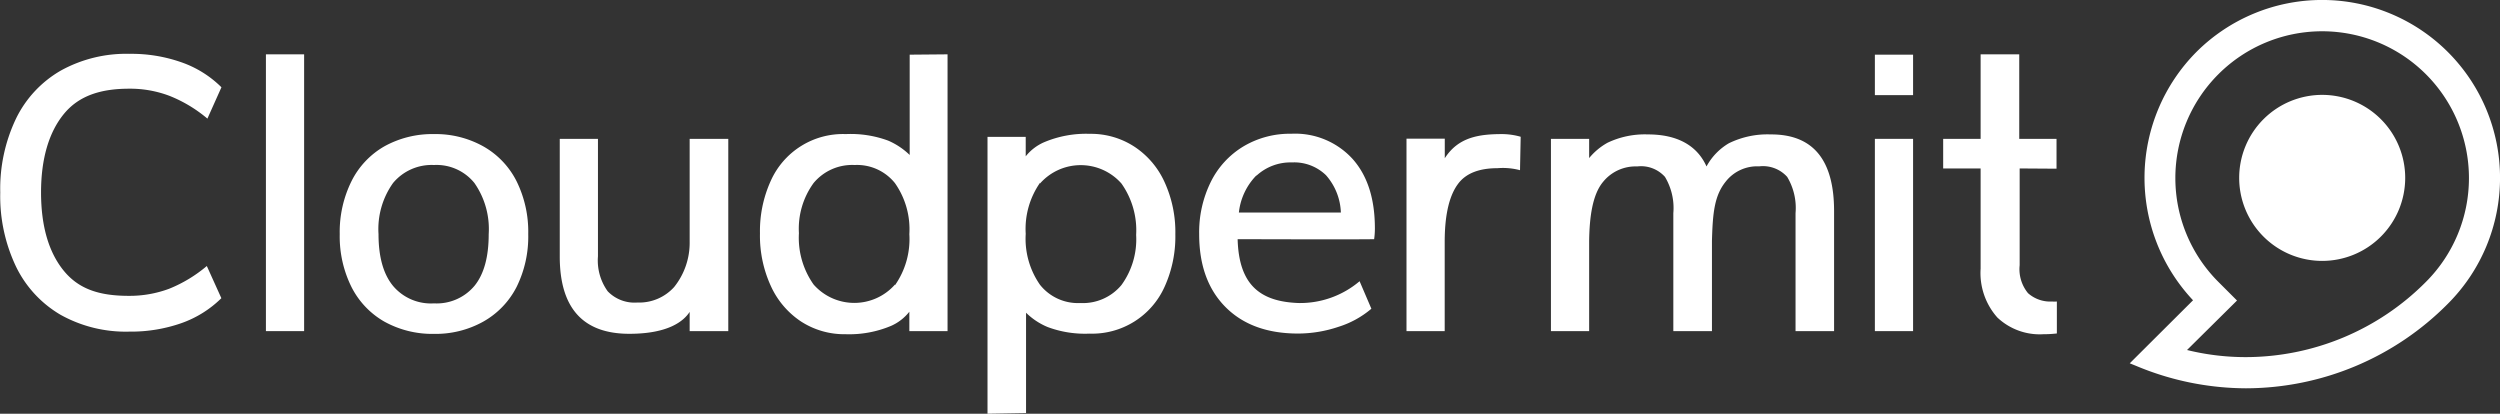
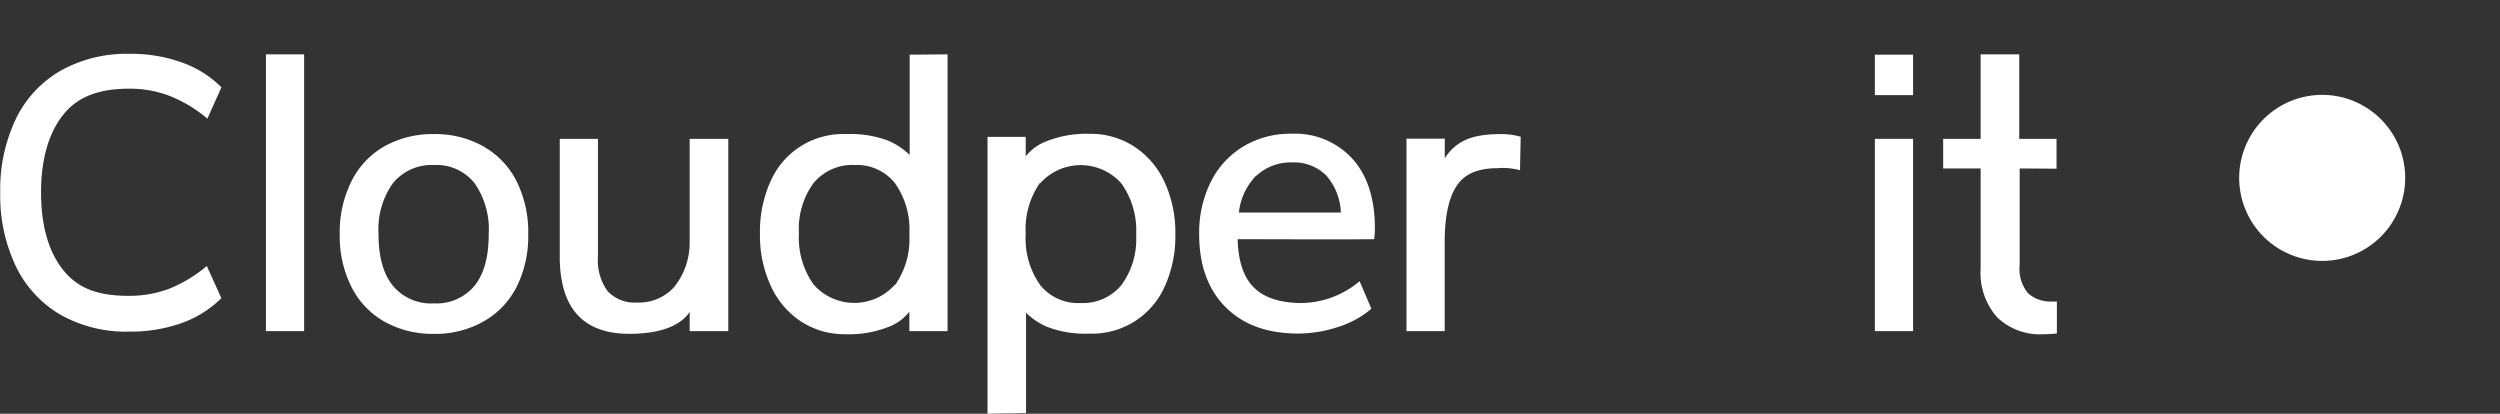
<svg xmlns="http://www.w3.org/2000/svg" id="Layer_1" data-name="Layer 1" viewBox="0 0 299.06 49.49">
  <rect x="0" y="0" width="299.06" height="49.49" fill="#333333" stroke="none" />
  <defs>
    <style>.cls-1{fill:#fff;}</style>
  </defs>
  <title>Cloudpermit_logo_RGB_white</title>
  <path class="cls-1" d="M11.34,41.05A13.48,13.48,0,0,1,6,35.27a19.58,19.58,0,0,1-1.88-8.86A19.47,19.47,0,0,1,6,17.59a13.37,13.37,0,0,1,5.37-5.76,16.15,16.15,0,0,1,8.2-2,18,18,0,0,1,6.19,1,12.75,12.75,0,0,1,4.82,3l-1.68,3.75a16.43,16.43,0,0,0-4.5-2.71A13.27,13.27,0,0,0,19.55,14c-3.38,0-6,.82-7.8,3S9,22.36,9,26.41s.93,7.22,2.77,9.43,4.35,2.94,7.74,2.94a13.53,13.53,0,0,0,4.82-.85,16.52,16.52,0,0,0,4.5-2.72l1.74,3.85a12.89,12.89,0,0,1-4.82,3,18.27,18.27,0,0,1-6.19,1A16,16,0,0,1,11.34,41.05Z" transform="translate(-4.09 -3.39)" />
  <path class="cls-1" d="M35.9,9.89h4.57V43H35.9Z" transform="translate(-4.09 -3.39)" />
  <path class="cls-1" d="M50.08,41.87a9.92,9.92,0,0,1-3.95-4.16,13.56,13.56,0,0,1-1.4-6.31,13.66,13.66,0,0,1,1.4-6.32,9.88,9.88,0,0,1,3.95-4.19A11.83,11.83,0,0,1,56,19.43a11.7,11.7,0,0,1,5.89,1.46,9.9,9.9,0,0,1,4,4.19,13.65,13.65,0,0,1,1.39,6.32,13.56,13.56,0,0,1-1.39,6.31,9.94,9.94,0,0,1-4,4.16A11.7,11.7,0,0,1,56,43.33,11.83,11.83,0,0,1,50.08,41.87Zm10.78-4.3c1.13-1.4,1.69-3.45,1.69-6.17a9.61,9.61,0,0,0-1.71-6.12A5.82,5.82,0,0,0,56,23.13a6,6,0,0,0-4.89,2.15,9.49,9.49,0,0,0-1.74,6.12c0,2.72.58,4.77,1.72,6.17A5.92,5.92,0,0,0,56,39.68,5.9,5.9,0,0,0,60.86,37.57Z" transform="translate(-4.09 -3.39)" />
  <path class="cls-1" d="M91.21,20V43H86.59v-2.3c-.7,1.08-2.51,2.62-7.22,2.62q-8.31,0-8.32-9.23V20h4.57V34.05a6.29,6.29,0,0,0,1.17,4.19,4.46,4.46,0,0,0,3.54,1.34,5.63,5.63,0,0,0,4.4-1.85,8.46,8.46,0,0,0,1.86-5.43V20Z" transform="translate(-4.09 -3.39)" />
  <path class="cls-1" d="M117.44,9.89V43h-4.57V40.68a5.71,5.71,0,0,1-2.18,1.69,12.92,12.92,0,0,1-5.45,1,9.53,9.53,0,0,1-5.31-1.51A10.09,10.09,0,0,1,96.3,37.6,14.4,14.4,0,0,1,95,31.31a14.52,14.52,0,0,1,1.28-6.26,9.46,9.46,0,0,1,9-5.62,12.92,12.92,0,0,1,5.05.78,8.51,8.51,0,0,1,2.58,1.72v-12Zm-6.29,27.62a9.62,9.62,0,0,0,1.72-6.11,9.59,9.59,0,0,0-1.72-6.1,5.81,5.81,0,0,0-4.82-2.17,6,6,0,0,0-4.91,2.15,9.28,9.28,0,0,0-1.76,6,9.68,9.68,0,0,0,1.76,6.15,6.49,6.49,0,0,0,9.73,0Z" transform="translate(-4.09 -3.39)" />
  <path class="cls-1" d="M168.47,32c-1.76.05-16.33,0-16.33,0,.15,5.39,2.6,7.48,7.32,7.64a11,11,0,0,0,7.27-2.61l1.41,3.29a11.23,11.23,0,0,1-3.95,2.17,15.22,15.22,0,0,1-4.82.8q-5.53,0-8.68-3.17t-3.15-8.71a13.6,13.6,0,0,1,1.39-6.26,10.25,10.25,0,0,1,3.91-4.25,10.83,10.83,0,0,1,5.71-1.51,9.29,9.29,0,0,1,7.33,3q2.69,3,2.68,8.36A9.25,9.25,0,0,1,168.47,32Zm-14.08-7.63a7.49,7.49,0,0,0-2.1,4.44h12.2a7.11,7.11,0,0,0-1.78-4.46,5.46,5.46,0,0,0-4.07-1.53A6,6,0,0,0,154.39,24.41Z" transform="translate(-4.09 -3.39)" />
  <path class="cls-1" d="M186,19.75l-.08,4a7.92,7.92,0,0,0-2.7-.24c-2.11,0-3.76.57-4.73,1.9-1.42,1.92-1.58,5.07-1.58,7V43h-4.57V26.47c0-2.41,0-6.49,0-6.49h4.58v2.34c1.63-2.54,4.11-2.89,6.9-2.89A8.23,8.23,0,0,1,186,19.75Z" transform="translate(-4.09 -3.39)" />
-   <path class="cls-1" d="M223.49,28.66V43h-4.61V28.89a7.24,7.24,0,0,0-1-4.34,3.9,3.9,0,0,0-3.35-1.26,4.78,4.78,0,0,0-4,1.82c-1.35,1.67-1.56,3.72-1.65,7.1V43h-4.62V28.89a7.24,7.24,0,0,0-1-4.34,3.84,3.84,0,0,0-3.32-1.25,5,5,0,0,0-4.07,1.83c-1.31,1.55-1.64,4.31-1.68,7.08V43h-4.57V20h4.57V22.3a7.69,7.69,0,0,1,2.19-1.83,10.36,10.36,0,0,1,4.85-1c3.54,0,5.89,1.35,7,3.83a7.15,7.15,0,0,1,2.67-2.77,10.47,10.47,0,0,1,5-1.06Q223.5,19.43,223.49,28.66Z" transform="translate(-4.09 -3.39)" />
  <path class="cls-1" d="M232.94,9.93v4.84h-4.57V9.93ZM228.37,20h4.57V43h-4.57Z" transform="translate(-4.09 -3.39)" />
  <path class="cls-1" d="M245.69,23.54V35.11a4.52,4.52,0,0,0,1,3.35,4,4,0,0,0,2.86,1,5.68,5.68,0,0,0,.59,0v3.82a13.48,13.48,0,0,1-1.59.09,7.38,7.38,0,0,1-5.53-2,8,8,0,0,1-2-5.85V23.54h-4.48V20h4.48V9.89h4.62V20h4.46v3.57Z" transform="translate(-4.09 -3.39)" />
-   <path class="cls-1" d="M272.71,49.84a34.2,34.2,0,0,1-13.06-2.67l-.79-.32,7.57-7.54a21.37,21.37,0,0,1,.39-29.69,21.28,21.28,0,1,1,30.1,30.1,34.09,34.09,0,0,1-24.11,10.12Zm-7-4.58a29.36,29.36,0,0,0,7,.85,30.42,30.42,0,0,0,21.58-9,17.56,17.56,0,1,0-24.83,0l2.23,2.23Z" transform="translate(-4.09 -3.39)" />
  <path class="cls-1" d="M281.87,34.6a9.93,9.93,0,1,1,9.94-9.93,9.93,9.93,0,0,1-9.94,9.93" transform="translate(-4.09 -3.39)" />
  <path class="cls-1" d="M122.22,52.88V19.76h4.57v2.33A5.71,5.71,0,0,1,129,20.4a12.88,12.88,0,0,1,5.45-1,9.5,9.5,0,0,1,5.3,1.51,10,10,0,0,1,3.63,4.22,14.37,14.37,0,0,1,1.31,6.29,14.52,14.52,0,0,1-1.28,6.26,9.5,9.5,0,0,1-9,5.62,12.74,12.74,0,0,1-5-.79,8.09,8.09,0,0,1-2.58-1.71v12Zm6.28-27.62a9.65,9.65,0,0,0-1.71,6.1,9.63,9.63,0,0,0,1.71,6.1,5.8,5.8,0,0,0,4.82,2.18,6,6,0,0,0,4.92-2.15,9.3,9.3,0,0,0,1.76-6,9.68,9.68,0,0,0-1.76-6.15,6.5,6.5,0,0,0-9.74,0Z" transform="translate(-4.09 -3.39)" />
</svg>